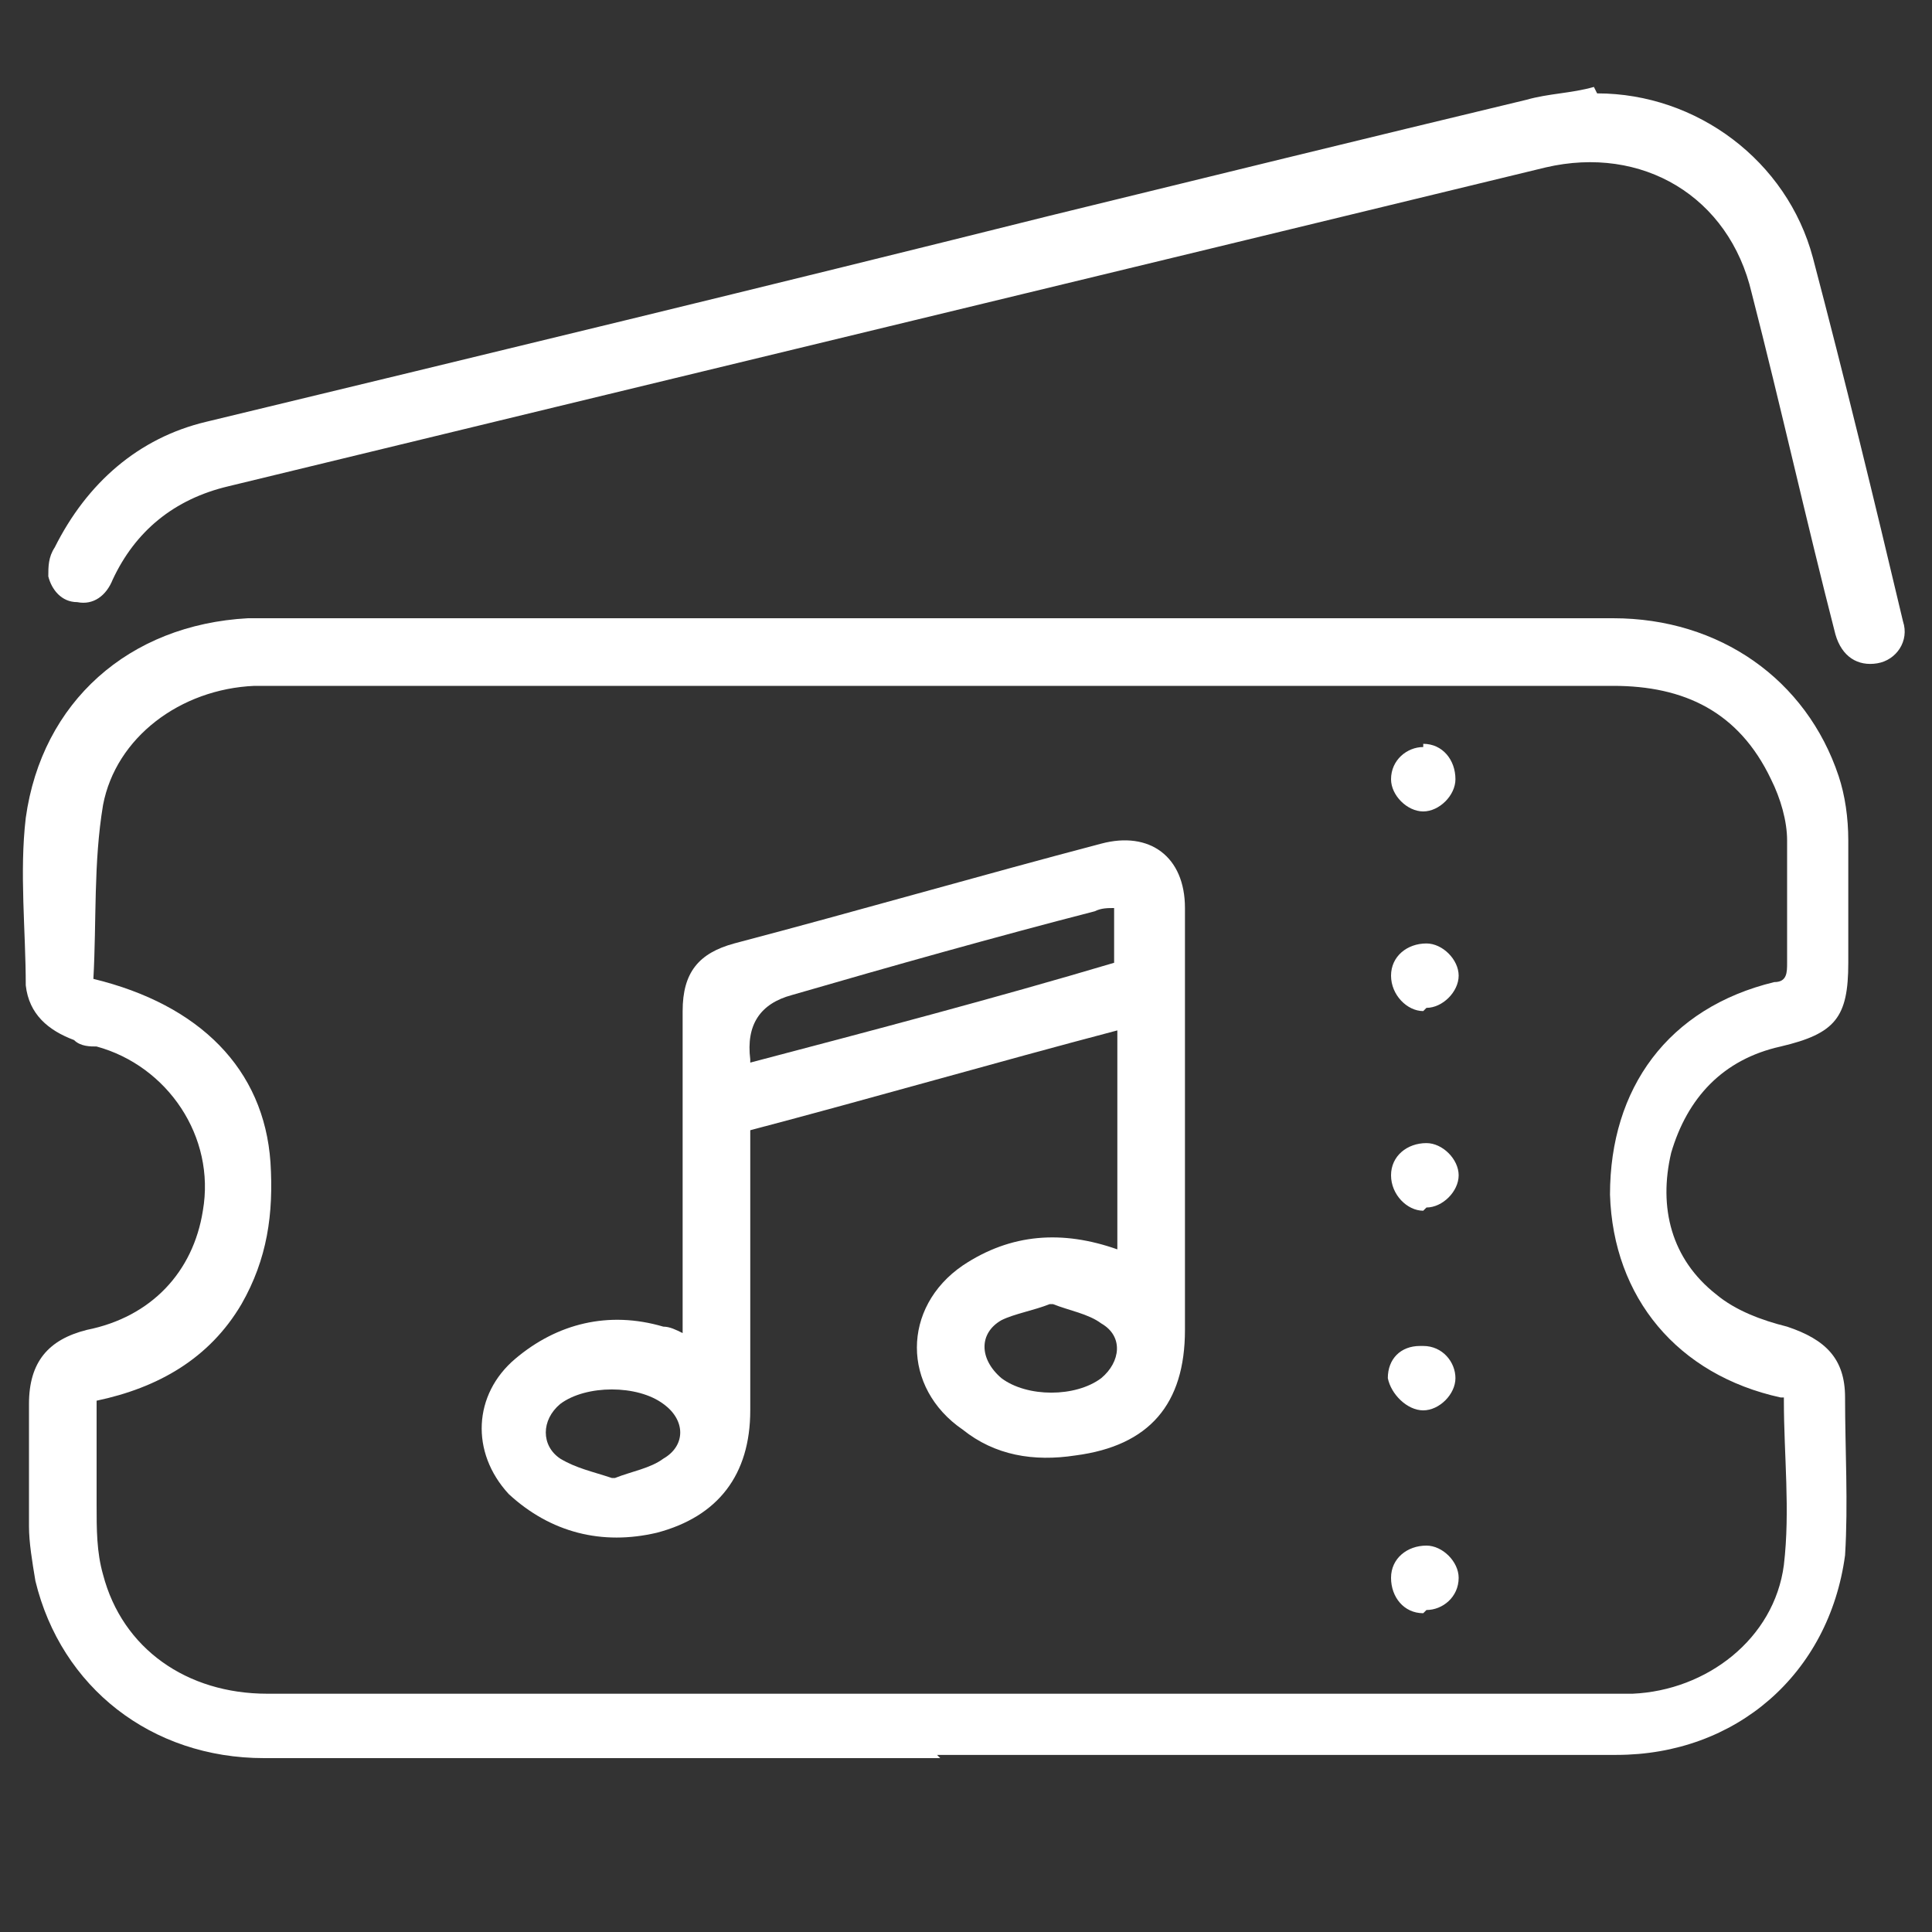
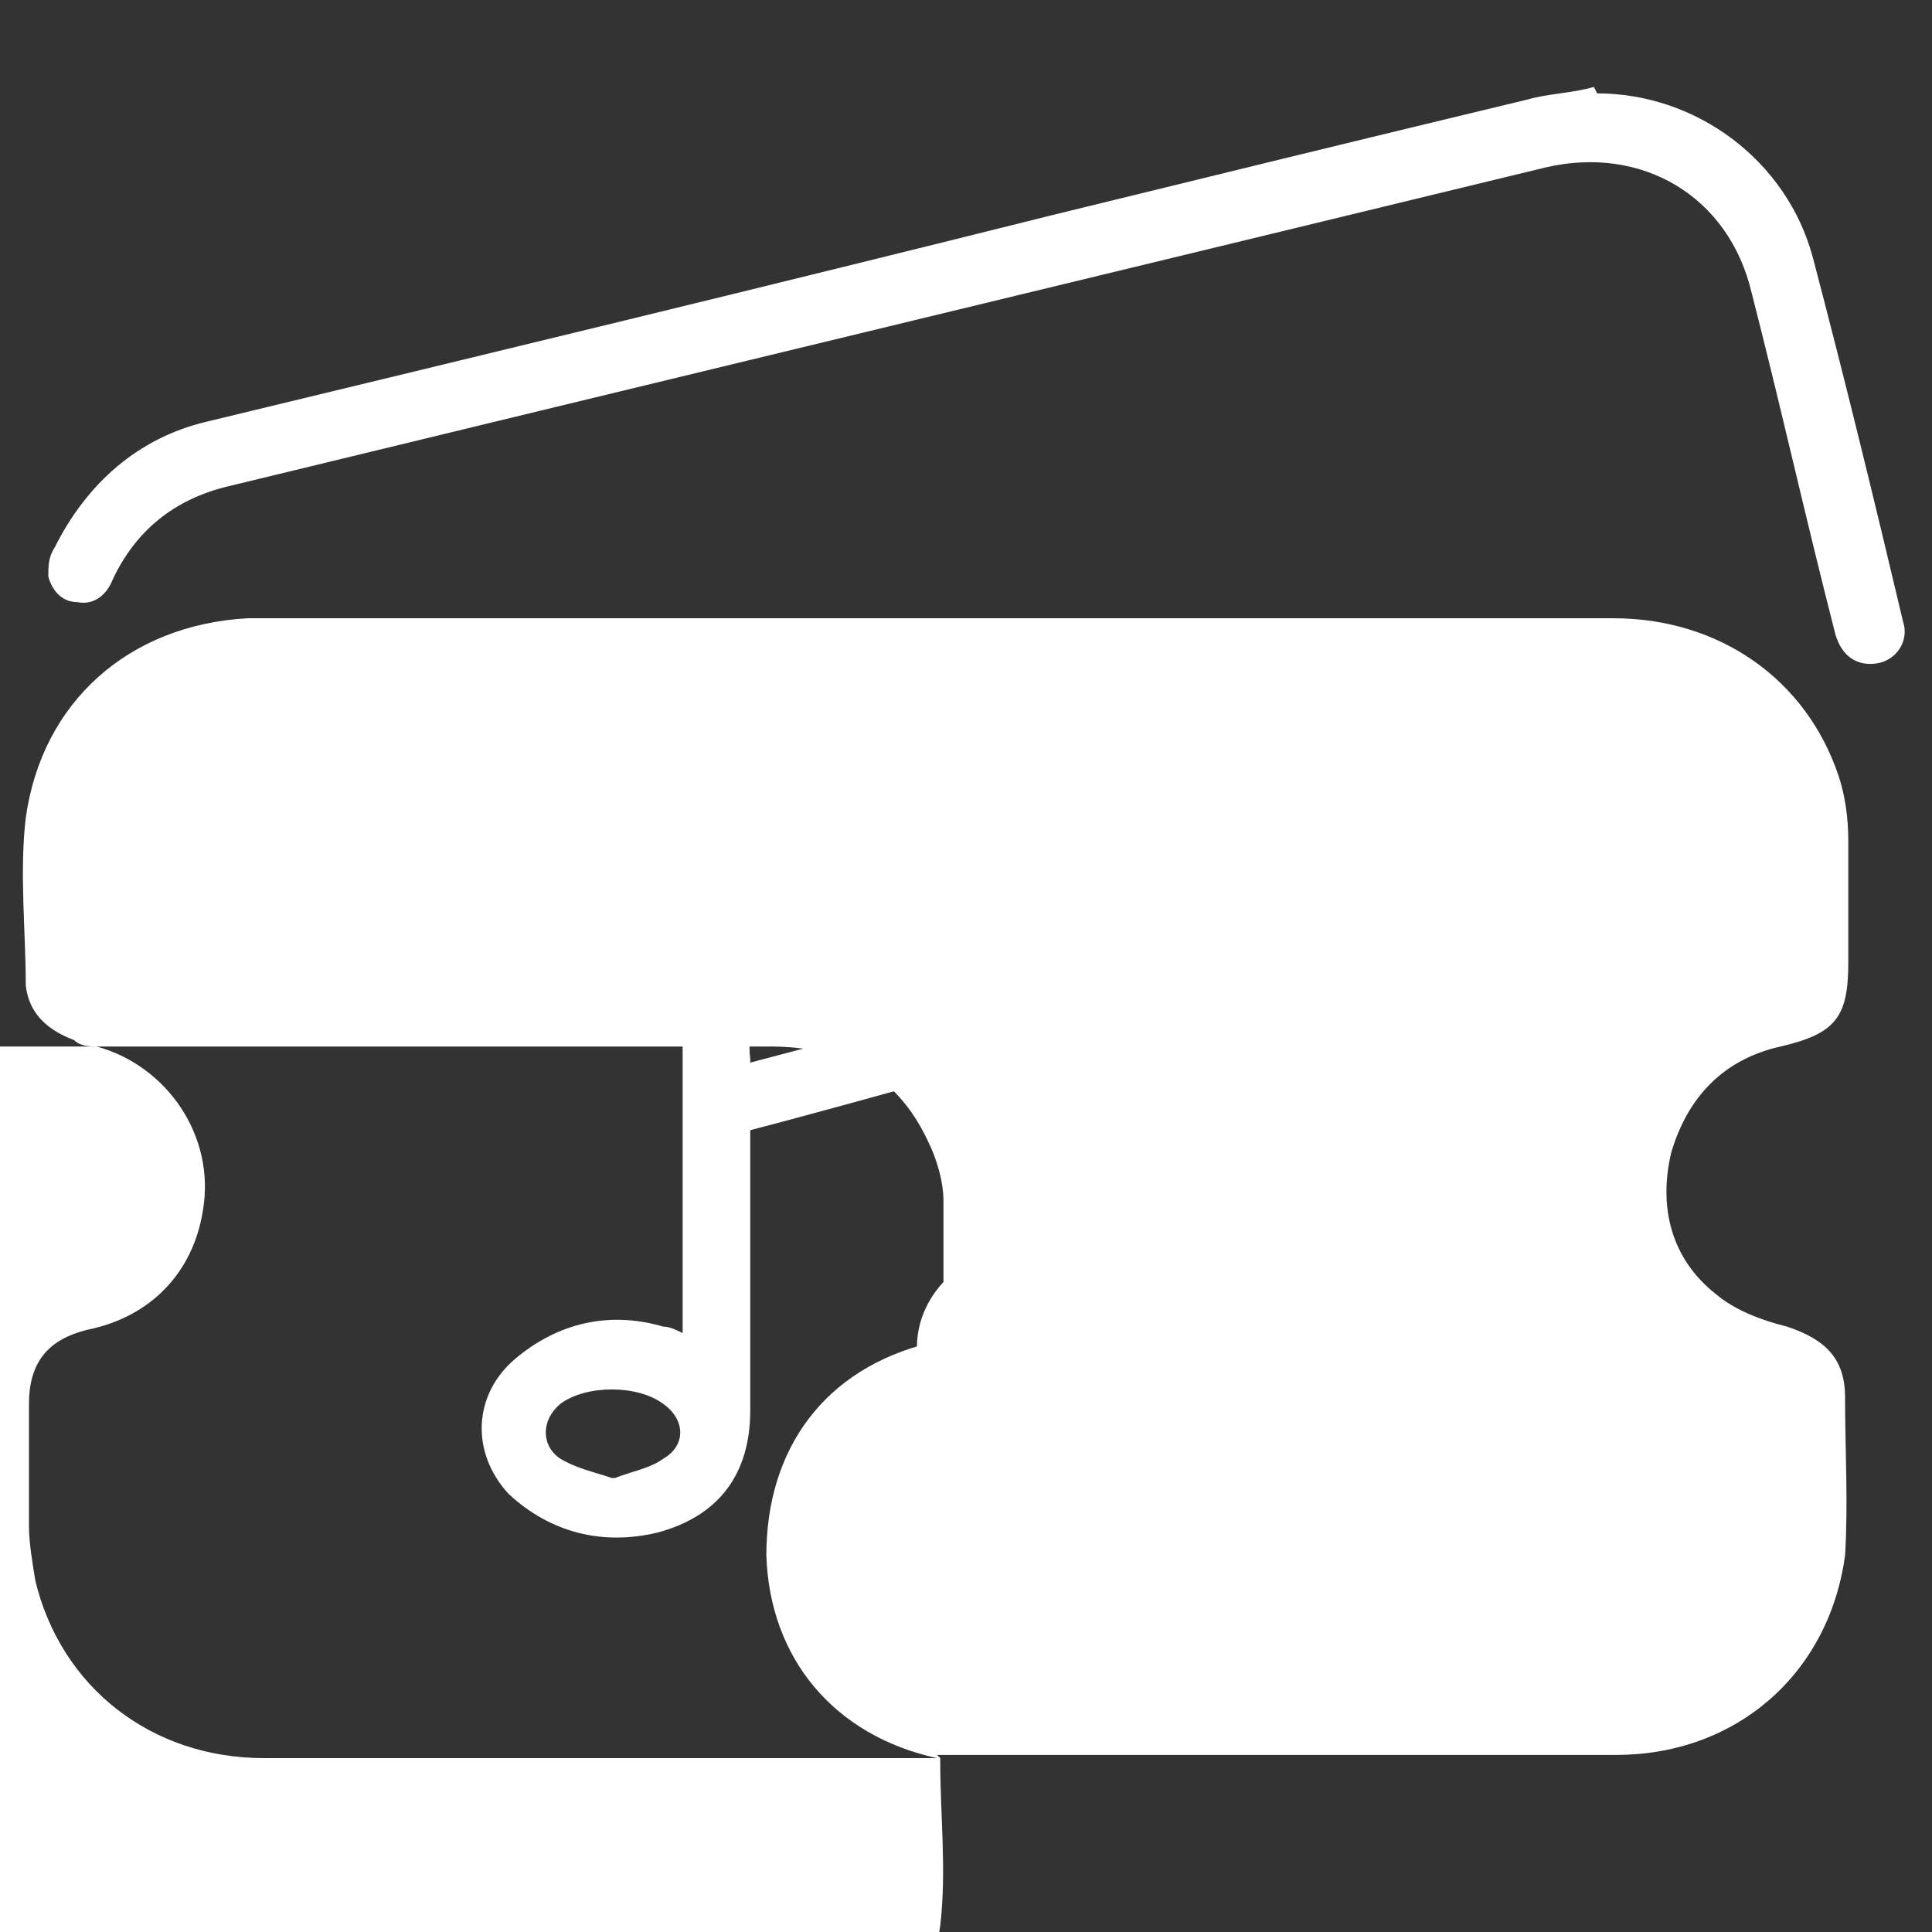
<svg xmlns="http://www.w3.org/2000/svg" version="1.1" viewBox="0 0 60 60">
  <rect x="0" y="0" width="60" height="60" fill="#333333" stroke="none" />
  <defs>
    <style>
      .cls-1 {
        fill: #fff;
      }
    </style>
  </defs>
  <g>
    <g id="Layer_1">
      <g>
-         <path class="cls-1" d="M29.2,54.6c-7,0-14,0-21,0-3.5,0-6.3-2.2-7.1-5.5-.1-.6-.2-1.2-.2-1.7,0-1.3,0-2.5,0-3.8,0-1.3.6-2,1.8-2.3,2-.4,3.3-1.8,3.6-3.7.4-2.3-1.1-4.5-3.3-5.1-.2,0-.5,0-.7-.2-.8-.3-1.4-.8-1.5-1.7,0-1.7-.2-3.5,0-5.2.5-3.6,3.2-6,6.9-6.2.1,0,.3,0,.4,0,14,0,28,0,42,0,3.3,0,6,1.9,7,4.9.2.6.3,1.3.3,2,0,1.3,0,2.6,0,3.8,0,1.7-.4,2.2-2.1,2.6-1.8.4-2.9,1.6-3.4,3.3-.4,1.7,0,3.3,1.4,4.4.6.5,1.4.8,2.2,1,1.2.4,1.8,1,1.8,2.2,0,1.6.1,3.3,0,4.9-.5,3.7-3.4,6.2-7.1,6.2-2.9,0-5.8,0-8.6,0-4.2,0-8.4,0-12.5,0ZM55.4,43.4s0,0-.1,0c-3.2-.7-5.2-3.1-5.3-6.3,0-3.3,1.8-5.8,5.1-6.6.4,0,.4-.3.4-.6,0-1.3,0-2.6,0-3.8,0-.6-.2-1.3-.5-1.9-1-2.1-2.7-2.9-4.9-2.9-13.9,0-27.7,0-41.6,0-.2,0-.4,0-.6,0-2.3.1-4.3,1.6-4.7,3.7-.3,1.8-.2,3.6-.3,5.4,3.3.8,5.3,2.8,5.5,5.7.1,1.6-.1,3-.9,4.4-1,1.7-2.6,2.6-4.5,3,0,1.1,0,2.1,0,3.2,0,.8,0,1.5.2,2.2.6,2.3,2.6,3.7,5.1,3.7,14,0,28,0,41.9,0,.2,0,.3,0,.5,0,2.3-.1,4.4-1.7,4.7-4,.2-1.7,0-3.4,0-5.1Z" />
+         <path class="cls-1" d="M29.2,54.6c-7,0-14,0-21,0-3.5,0-6.3-2.2-7.1-5.5-.1-.6-.2-1.2-.2-1.7,0-1.3,0-2.5,0-3.8,0-1.3.6-2,1.8-2.3,2-.4,3.3-1.8,3.6-3.7.4-2.3-1.1-4.5-3.3-5.1-.2,0-.5,0-.7-.2-.8-.3-1.4-.8-1.5-1.7,0-1.7-.2-3.5,0-5.2.5-3.6,3.2-6,6.9-6.2.1,0,.3,0,.4,0,14,0,28,0,42,0,3.3,0,6,1.9,7,4.9.2.6.3,1.3.3,2,0,1.3,0,2.6,0,3.8,0,1.7-.4,2.2-2.1,2.6-1.8.4-2.9,1.6-3.4,3.3-.4,1.7,0,3.3,1.4,4.4.6.5,1.4.8,2.2,1,1.2.4,1.8,1,1.8,2.2,0,1.6.1,3.3,0,4.9-.5,3.7-3.4,6.2-7.1,6.2-2.9,0-5.8,0-8.6,0-4.2,0-8.4,0-12.5,0Zs0,0-.1,0c-3.2-.7-5.2-3.1-5.3-6.3,0-3.3,1.8-5.8,5.1-6.6.4,0,.4-.3.4-.6,0-1.3,0-2.6,0-3.8,0-.6-.2-1.3-.5-1.9-1-2.1-2.7-2.9-4.9-2.9-13.9,0-27.7,0-41.6,0-.2,0-.4,0-.6,0-2.3.1-4.3,1.6-4.7,3.7-.3,1.8-.2,3.6-.3,5.4,3.3.8,5.3,2.8,5.5,5.7.1,1.6-.1,3-.9,4.4-1,1.7-2.6,2.6-4.5,3,0,1.1,0,2.1,0,3.2,0,.8,0,1.5.2,2.2.6,2.3,2.6,3.7,5.1,3.7,14,0,28,0,41.9,0,.2,0,.3,0,.5,0,2.3-.1,4.4-1.7,4.7-4,.2-1.7,0-3.4,0-5.1Z" />
        <path class="cls-1" d="M49.6,2.9c3.1,0,5.9,2.1,6.7,5.1,1,3.8,1.9,7.5,2.8,11.3.2.6-.2,1.2-.8,1.3-.6.1-1.1-.2-1.3-.9-.9-3.5-1.7-7.1-2.6-10.6-.7-3-3.4-4.6-6.4-3.9-13.6,3.3-27.3,6.6-40.9,9.9-1.7.4-2.9,1.4-3.6,2.9-.2.5-.6.8-1.1.7-.5,0-.8-.4-.9-.8,0-.3,0-.6.2-.9,1-2,2.6-3.4,4.7-3.9,8.7-2.1,17.4-4.2,26.2-6.4,4.9-1.2,9.8-2.4,14.8-3.6.7-.2,1.4-.2,2.1-.4Z" />
        <path class="cls-1" d="M21.2,41.5c0-1.6,0-3.2,0-4.8,0-1.8,0-3.5,0-5.3,0-1.2.5-1.8,1.6-2.1,3.8-1,7.6-2.1,11.4-3.1,1.5-.4,2.6.4,2.6,2,0,4.4,0,8.7,0,13.1,0,2.3-1.1,3.6-3.4,3.9-1.3.2-2.5,0-3.5-.8-1.9-1.3-1.9-3.8,0-5.1,1.5-1,3.1-1.1,4.8-.5v-6.8c-3.8,1-7.6,2.1-11.4,3.1v4.9c0,1.3,0,2.6,0,3.8,0,2-1,3.3-2.9,3.8-1.7.4-3.3,0-4.6-1.2-1.2-1.3-1.1-3.1.2-4.2,1.3-1.1,2.9-1.5,4.6-1,.2,0,.4.1.6.2ZM23.3,33c3.8-1,7.6-2,11.3-3.1v-1.7c-.2,0-.4,0-.6.1-3.1.8-6.3,1.7-9.4,2.6q-1.5.4-1.3,2s0,0,0,.1ZM19.1,45.9c.5-.2,1.1-.3,1.5-.6.7-.4.7-1.2,0-1.7-.8-.6-2.4-.6-3.2,0-.6.5-.6,1.3,0,1.7.5.3,1,.4,1.6.6ZM32.6,40.5c-.5.2-1.1.3-1.5.5-.7.4-.7,1.2,0,1.8.8.6,2.3.6,3.1,0,.6-.5.7-1.3,0-1.7-.4-.3-1-.4-1.5-.6Z" />
        <path class="cls-1" d="M44.2,50.1c-.6,0-1-.5-1-1.1,0-.6.5-1,1.1-1,.5,0,1,.5,1,1,0,.6-.5,1-1,1Z" />
        <path class="cls-1" d="M44.2,31.4c-.5,0-1-.5-1-1.1,0-.6.5-1,1.1-1,.5,0,1,.5,1,1,0,.5-.5,1-1,1Z" />
        <path class="cls-1" d="M44.2,37.6c-.5,0-1-.5-1-1.1,0-.6.5-1,1.1-1,.5,0,1,.5,1,1,0,.5-.5,1-1,1Z" />
-         <path class="cls-1" d="M44.2,41.8c.6,0,1,.5,1,1,0,.5-.5,1-1,1-.5,0-1-.5-1.1-1,0-.6.4-1,1-1Z" />
        <path class="cls-1" d="M44.2,23.1c.6,0,1,.5,1,1.1,0,.5-.5,1-1,1-.5,0-1-.5-1-1,0-.6.5-1,1-1Z" />
      </g>
    </g>
  </g>
</svg>